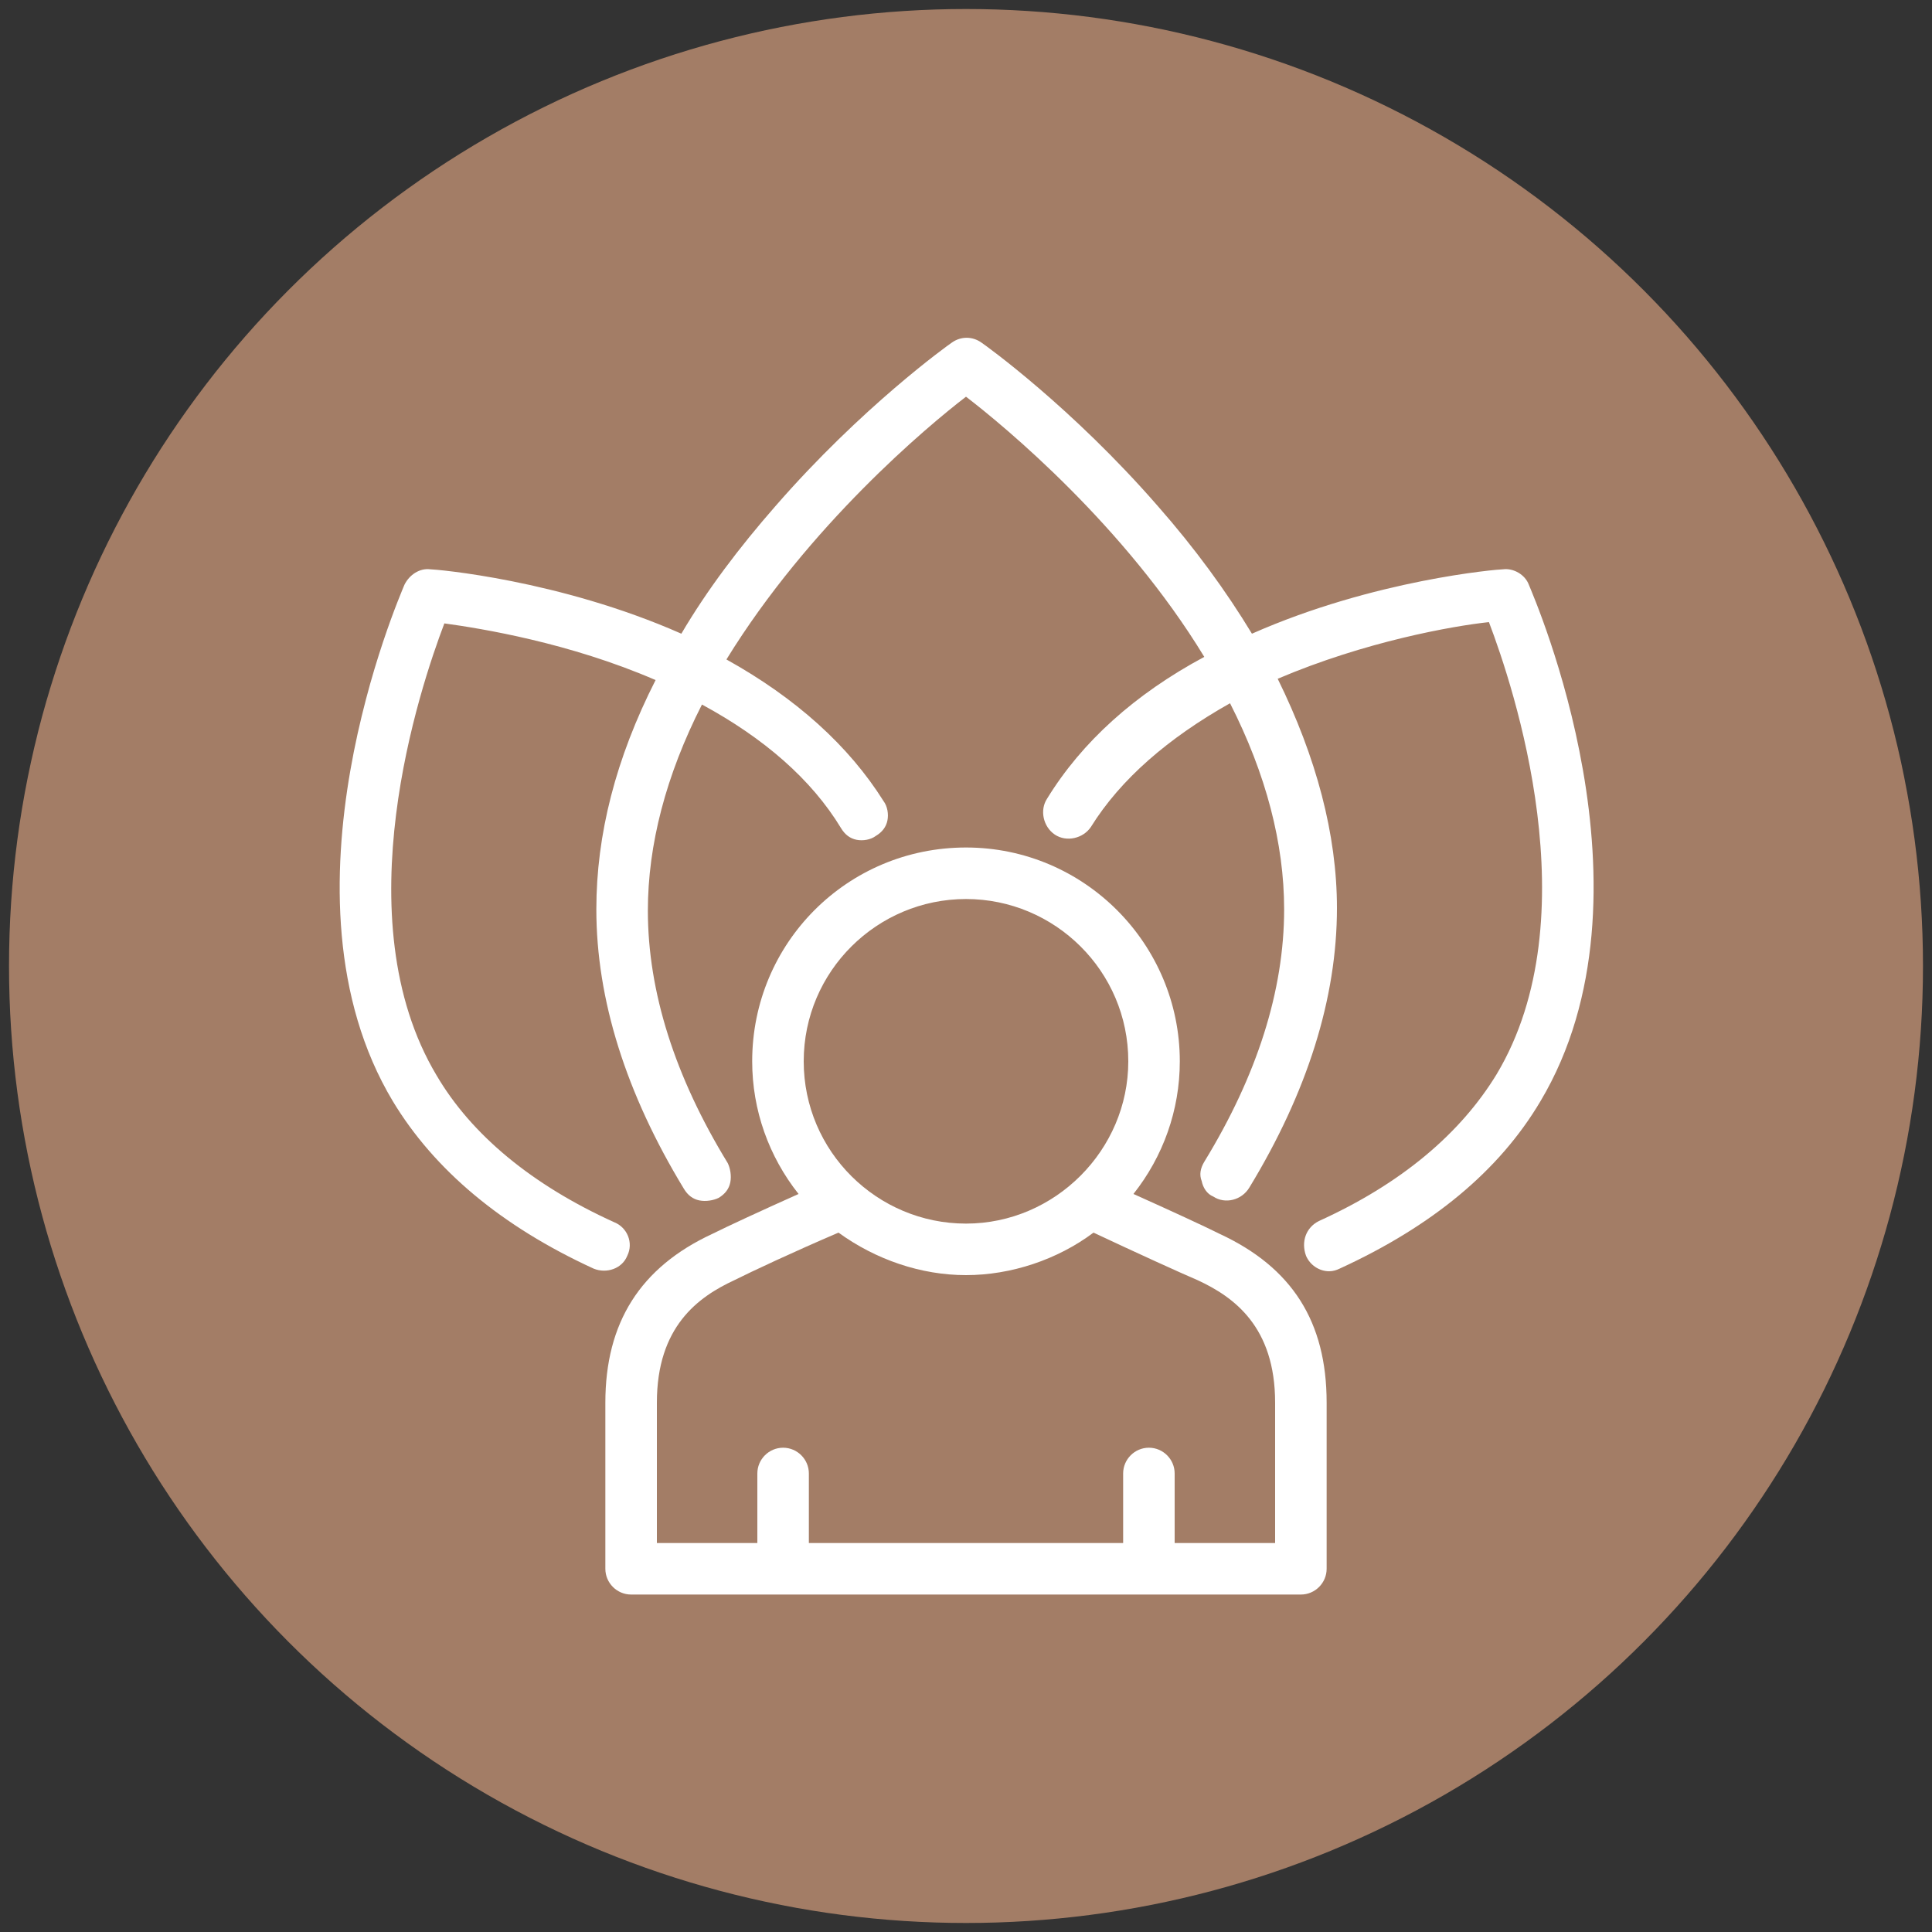
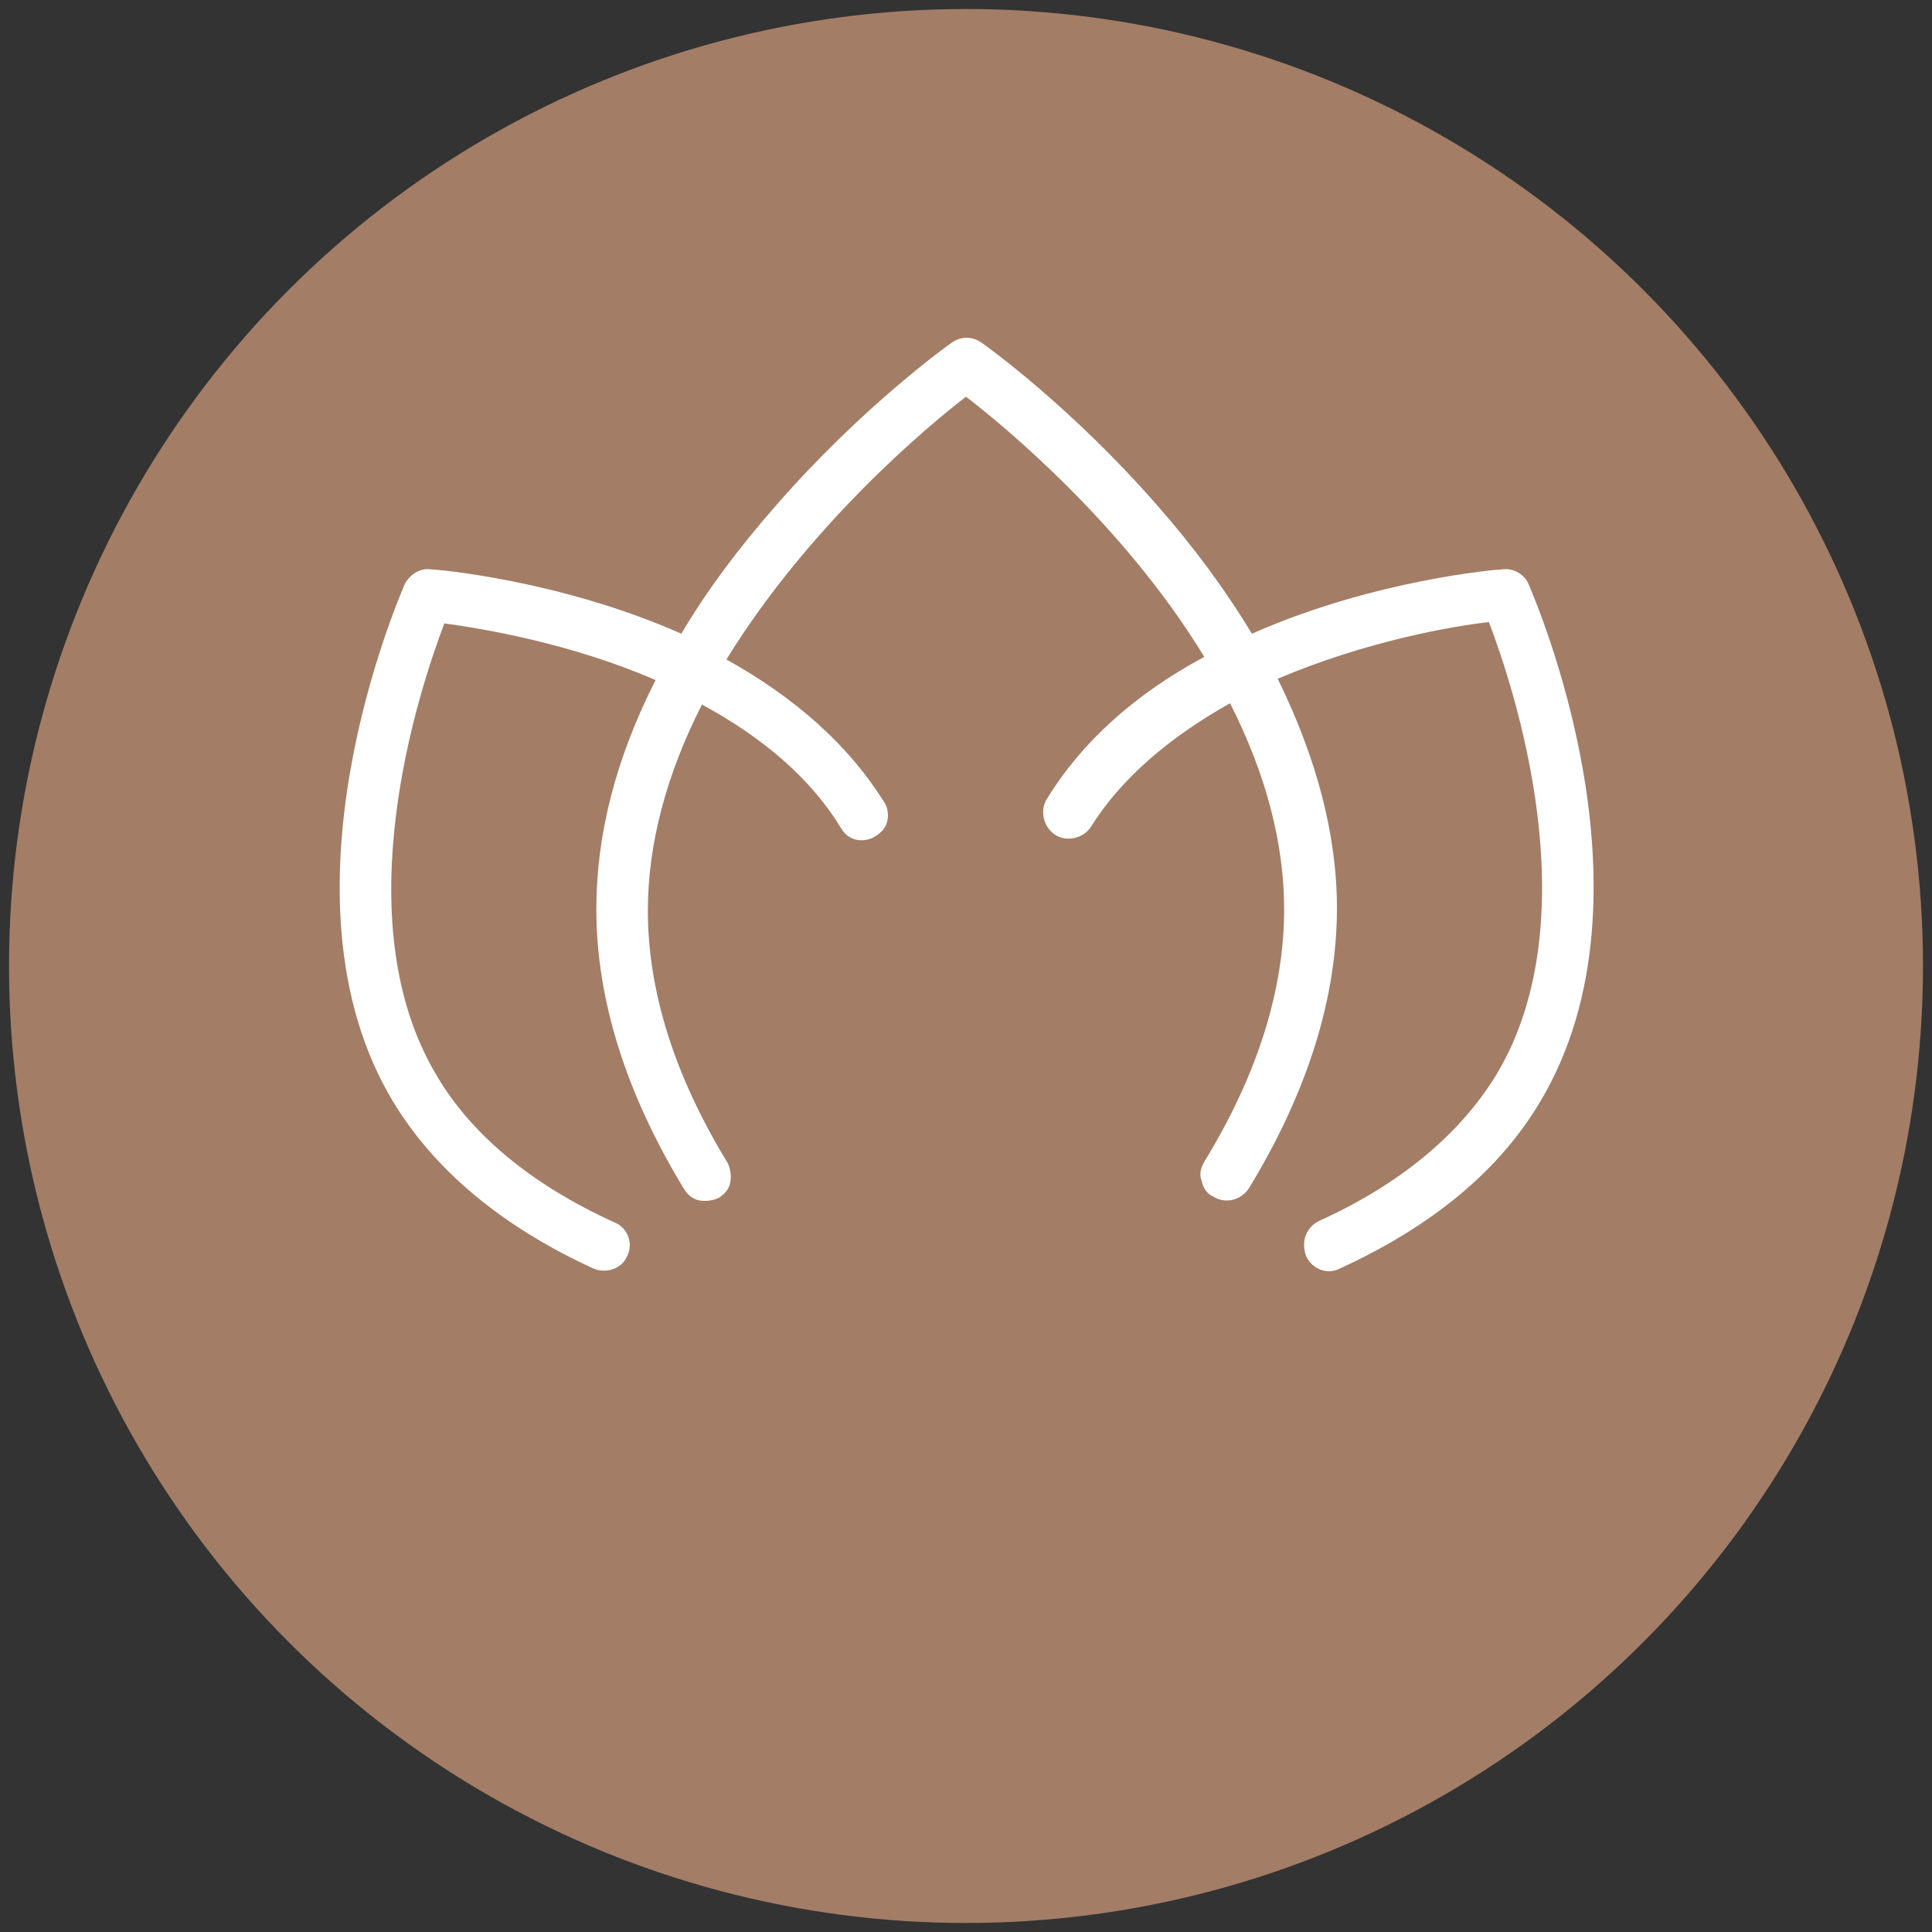
<svg xmlns="http://www.w3.org/2000/svg" id="Layer_1" x="0px" y="0px" viewBox="0 0 150 150" style="enable-background:new 0 0 150 150;" xml:space="preserve">
  <rect x="0" y="0" width="150" height="150" fill="#333333" stroke="none" />
  <style type="text/css">	.st0{fill:#A37D66;}	.st1{fill:#FFFFFF;}</style>
  <circle class="st0" cx="75" cy="75" r="74.3" />
  <g>
    <path class="st1" d="M118.7,45.4c-0.3-0.8-1.2-1.3-2-1.2c-0.4,0-10,0.8-19.5,5c-2-3.3-4.4-6.6-7.3-9.9  c-6.7-7.7-13.4-12.5-13.7-12.7c-0.7-0.5-1.6-0.5-2.3,0c-0.3,0.2-7,5-13.7,12.7c-2.8,3.2-5.3,6.5-7.3,9.9c-9.5-4.2-19.1-5-19.5-5  c-0.8-0.1-1.6,0.4-2,1.2c-0.4,1-10.5,24.1-0.9,40.1c3.2,5.3,8.4,9.7,15.6,13c1,0.4,2.2,0,2.6-1c0.5-1,0-2.2-1-2.6  c-6.4-2.9-11.1-6.8-13.8-11.4c-7.3-12.2-1.3-30.1,0.6-35.1c2.9,0.4,9.7,1.5,16.4,4.4c-3.1,6.1-4.6,12-4.6,17.8  c0,7,2.3,14.3,6.8,21.7c0.3,0.5,0.7,0.8,1.2,0.9c0.5,0.1,1.1,0,1.5-0.2c0.5-0.3,0.8-0.7,0.9-1.2c0.1-0.5,0-1.1-0.2-1.5  c-4.1-6.7-6.2-13.3-6.2-19.6c0-5.1,1.4-10.5,4.2-16c4.8,2.6,8.5,5.8,10.8,9.6c0.3,0.5,0.7,0.8,1.2,0.9c0.5,0.1,1.1,0,1.5-0.3  c0.5-0.3,0.8-0.7,0.9-1.2s0-1.1-0.3-1.5c-2.7-4.3-6.8-8-12.2-11C62.8,40.8,72,33.1,75,30.8c3,2.3,12.3,10,18.5,20.2  c-5.4,2.9-9.5,6.6-12.2,11c-0.6,0.9-0.3,2.2,0.6,2.8c0.9,0.6,2.2,0.3,2.8-0.6c2.3-3.7,6-6.9,10.8-9.6c2.8,5.5,4.2,10.9,4.2,16  c0,6.3-2.1,12.9-6.2,19.6c-0.3,0.5-0.4,1-0.2,1.5c0.1,0.5,0.4,1,0.9,1.2c0.9,0.6,2.2,0.3,2.8-0.7c4.5-7.4,6.8-14.7,6.8-21.7  c0-5.7-1.6-11.7-4.6-17.8c6.8-2.9,13.6-4.1,16.4-4.4c1.9,5,7.9,22.9,0.6,35.1c-2.8,4.6-7.4,8.5-13.8,11.4c-1,0.5-1.4,1.6-1,2.7  c0.3,0.7,1,1.2,1.8,1.2c0.3,0,0.6-0.1,0.8-0.2c7.2-3.3,12.4-7.6,15.6-13C129.2,69.4,119.1,46.4,118.7,45.4z" />
-     <path class="st1" d="M94.7,95.8c-1.2-0.6-3.8-1.8-6.7-3.1c2.3-2.9,3.6-6.5,3.6-10.3c0-9.1-7.4-16.6-16.6-16.6s-16.6,7.4-16.6,16.6  c0,3.8,1.3,7.4,3.6,10.3c-2.9,1.3-5.5,2.5-6.7,3.1c-5.6,2.6-8.3,6.9-8.3,13.1v12.9c0,1.1,0.9,2,2,2h52c1.1,0,2-0.9,2-2v-12.9  C103,102.6,100.3,98.4,94.7,95.8z M75,69.8c6.9,0,12.6,5.6,12.6,12.6C87.6,89.3,81.9,95,75,95c-6.9,0-12.6-5.6-12.6-12.6  C62.4,75.4,68.1,69.8,75,69.8z M65.1,95.7c2.9,2.1,6.4,3.3,9.9,3.3s7.1-1.2,9.9-3.3c3.4,1.6,6.7,3.1,8.1,3.7c2.8,1.3,6,3.6,6,9.5  v10.9h-7.8v-5.4c0-1.1-0.9-2-2-2c-1.1,0-2,0.9-2,2v5.4H62.8v-5.4c0-1.1-0.9-2-2-2s-2,0.9-2,2v5.4H51v-10.9c0-5.9,3.2-8.2,6-9.5  C58.4,98.7,61.6,97.2,65.1,95.7z" />
  </g>
</svg>